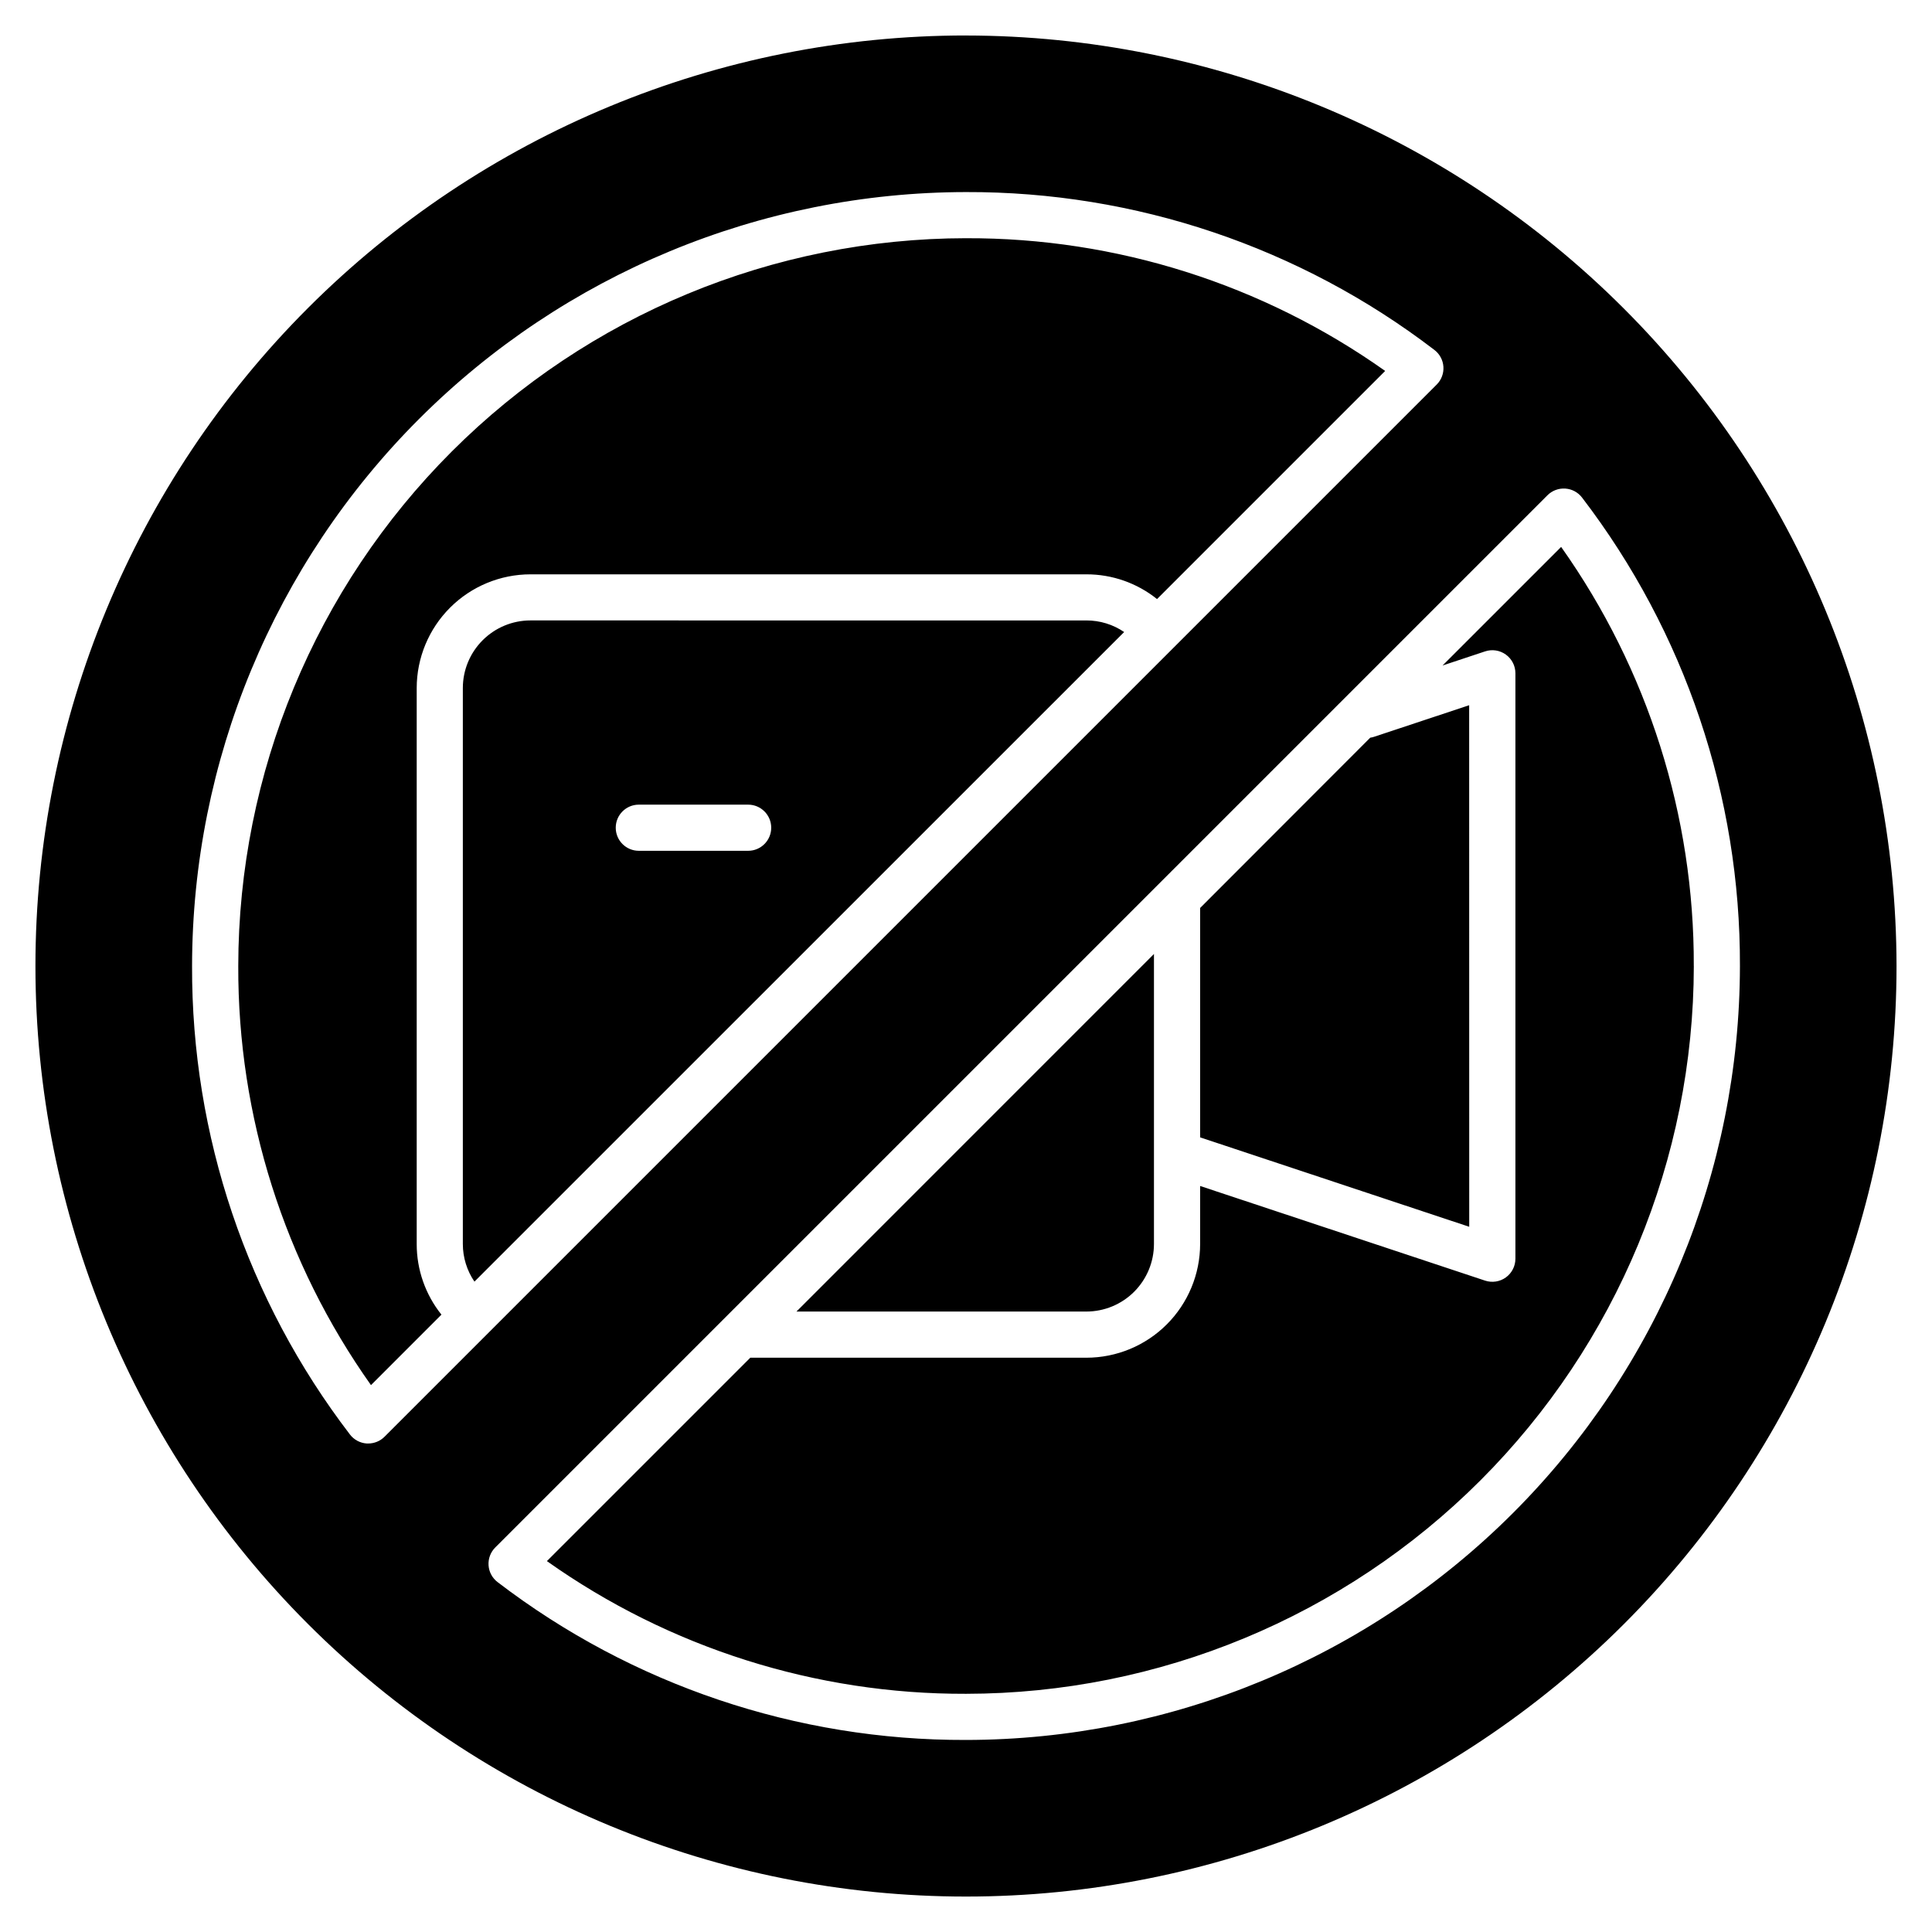
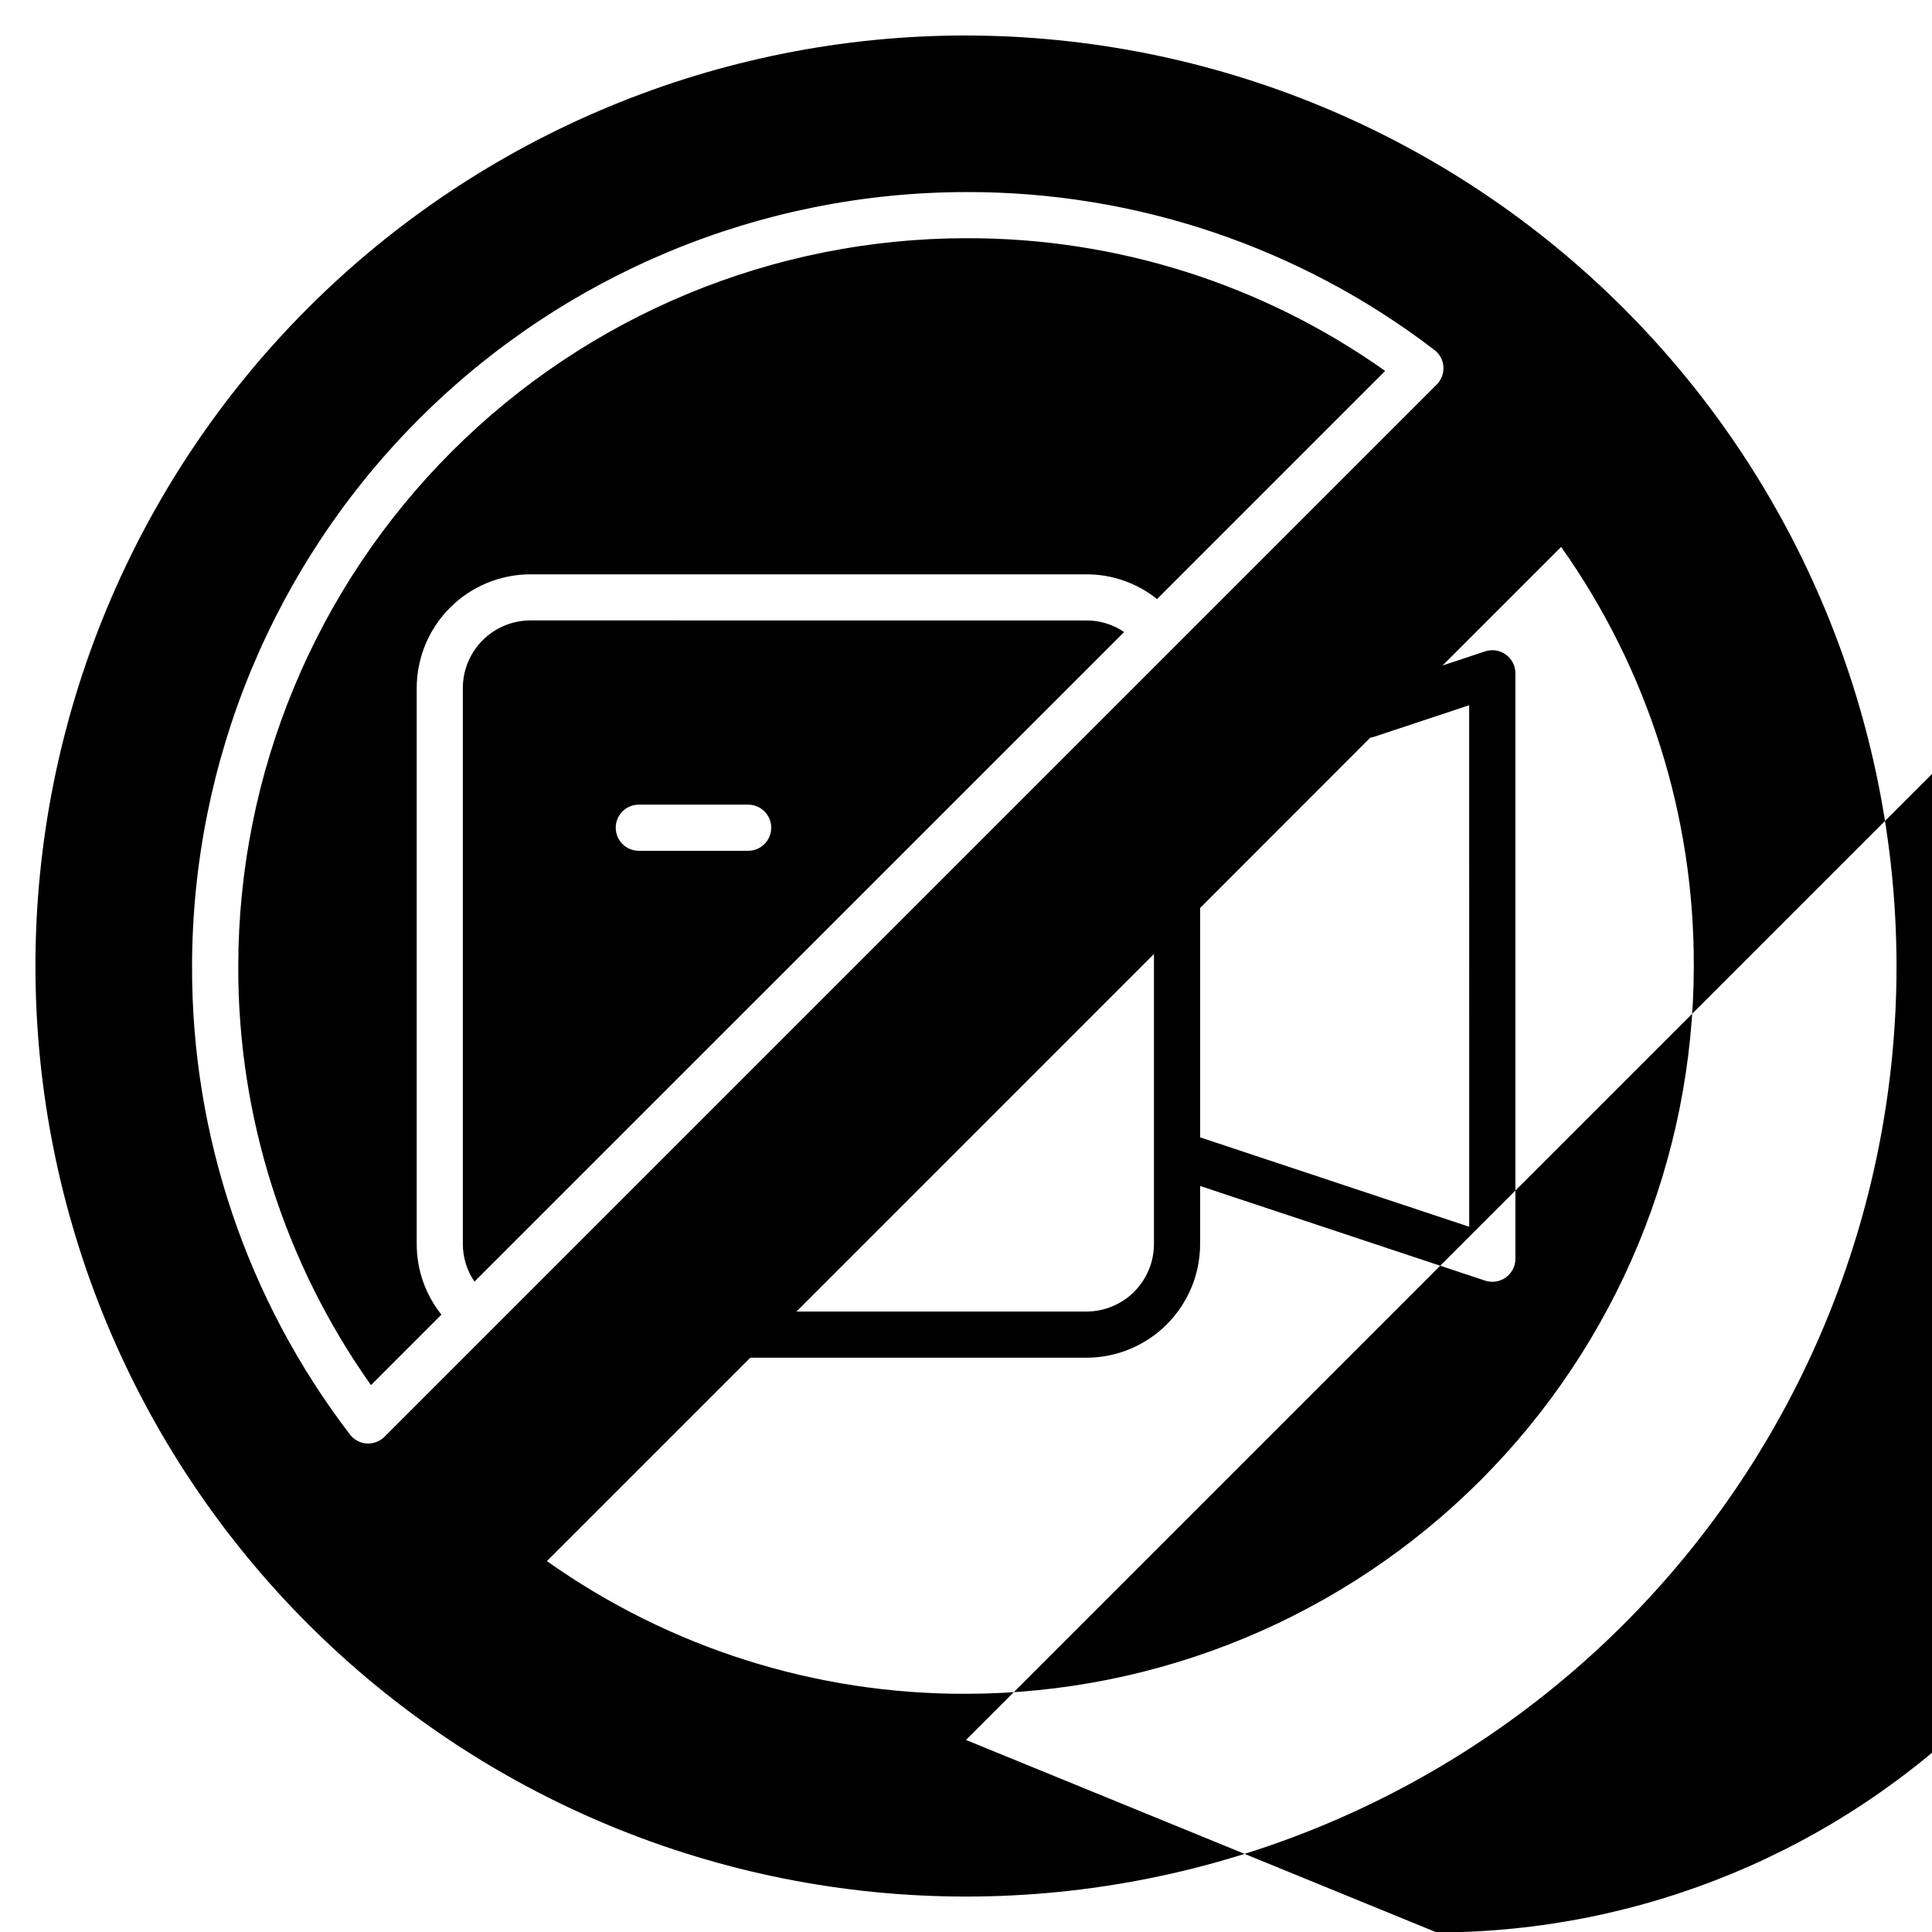
<svg xmlns="http://www.w3.org/2000/svg" fill="#000000" width="800px" height="800px" version="1.1" viewBox="144 144 512 512">
-   <path d="m400 153.4c-65.402 0-128.13 25.98-174.38 72.227s-72.227 108.97-72.227 174.38 25.98 128.12 72.227 174.37 108.97 72.23 174.38 72.23 128.12-25.984 174.37-72.23 72.23-108.97 72.23-174.37c-0.074-65.383-26.082-128.06-72.312-174.29-46.23-46.23-108.91-72.234-174.29-72.309zm-158.41 373.14h-0.414c-1.762-0.121-3.383-0.996-4.449-2.398-27.266-35.625-41.973-79.277-41.828-124.14 0.062-54.379 21.688-106.51 60.141-144.96s90.586-60.078 144.96-60.141c44.855-0.141 88.504 14.566 124.12 41.828 1.406 1.066 2.281 2.691 2.398 4.449 0.121 1.762-0.527 3.488-1.777 4.734l-278.84 278.84c-1.145 1.148-2.699 1.789-4.32 1.789zm158.41 78.566c-44.859 0.145-88.508-14.562-124.13-41.828-1.406-1.066-2.281-2.688-2.398-4.449-0.117-1.762 0.527-3.488 1.777-4.734l278.84-278.84c1.246-1.25 2.973-1.895 4.734-1.777 1.762 0.117 3.383 0.992 4.449 2.398 27.266 35.621 41.973 79.27 41.828 124.13-0.059 54.375-21.688 106.51-60.141 144.96-38.449 38.453-90.586 60.082-144.96 60.141zm133.36-136-71.309-23.691v-60.797l45.078-45.125c0.348-0.047 0.691-0.125 1.023-0.238l25.191-8.363zm-101.46 22.469h-76.832l94.742-94.758v76.855c-0.004 4.746-1.895 9.297-5.25 12.656-3.359 3.356-7.91 5.242-12.66 5.246zm160.98-91.574c-0.055 51.133-20.395 100.16-56.555 136.32-36.156 36.16-85.184 56.5-136.32 56.555-39.781 0.133-78.613-12.164-111.07-35.168l53.902-53.898h89.055c7.996-0.004 15.66-3.18 21.312-8.828 5.652-5.652 8.832-13.312 8.844-21.305v-15.379l75.512 25.078c1.863 0.617 3.91 0.305 5.504-0.844 1.594-1.152 2.535-2.996 2.535-4.957v-155.15c0-1.965-0.941-3.809-2.535-4.957-1.594-1.148-3.641-1.465-5.504-0.844l-11.27 3.742 31.426-31.426h0.004c22.996 32.457 35.289 71.285 35.152 111.07zm-308.32-91.582c-4.746 0.004-9.297 1.895-12.656 5.254-3.356 3.356-5.242 7.906-5.246 12.652v147.35c0 3.555 1.074 7.031 3.074 9.969l172.18-172.15c-2.941-2.004-6.422-3.074-9.98-3.07zm57.703 61.051h-28.969c-3.379 0-6.117-2.738-6.117-6.117 0-3.375 2.738-6.113 6.117-6.113h28.973-0.004c3.379 0 6.117 2.738 6.117 6.113 0 3.379-2.738 6.117-6.117 6.117zm57.75-162.34c39.781-0.129 78.609 12.168 111.07 35.172l-60.457 60.457c-5.312-4.258-11.918-6.57-18.723-6.555h-147.34c-7.988 0.008-15.648 3.188-21.297 8.836-5.648 5.648-8.828 13.309-8.836 21.297v147.34c-0.008 6.801 2.305 13.402 6.555 18.715l-18.672 18.68c-23.004-32.457-35.301-71.285-35.172-111.07 0.059-51.137 20.395-100.16 56.555-136.32 36.156-36.16 85.184-56.496 136.32-56.555z" />
+   <path d="m400 153.4c-65.402 0-128.13 25.98-174.38 72.227s-72.227 108.97-72.227 174.38 25.98 128.12 72.227 174.37 108.97 72.23 174.38 72.23 128.12-25.984 174.37-72.23 72.23-108.97 72.23-174.37c-0.074-65.383-26.082-128.06-72.312-174.29-46.23-46.23-108.91-72.234-174.29-72.309zm-158.41 373.14h-0.414c-1.762-0.121-3.383-0.996-4.449-2.398-27.266-35.625-41.973-79.277-41.828-124.14 0.062-54.379 21.688-106.51 60.141-144.96s90.586-60.078 144.96-60.141c44.855-0.141 88.504 14.566 124.12 41.828 1.406 1.066 2.281 2.691 2.398 4.449 0.121 1.762-0.527 3.488-1.777 4.734l-278.84 278.84c-1.145 1.148-2.699 1.789-4.32 1.789zm158.41 78.566l278.84-278.84c1.246-1.25 2.973-1.895 4.734-1.777 1.762 0.117 3.383 0.992 4.449 2.398 27.266 35.621 41.973 79.27 41.828 124.13-0.059 54.375-21.688 106.51-60.141 144.96-38.449 38.453-90.586 60.082-144.96 60.141zm133.36-136-71.309-23.691v-60.797l45.078-45.125c0.348-0.047 0.691-0.125 1.023-0.238l25.191-8.363zm-101.46 22.469h-76.832l94.742-94.758v76.855c-0.004 4.746-1.895 9.297-5.25 12.656-3.359 3.356-7.91 5.242-12.66 5.246zm160.98-91.574c-0.055 51.133-20.395 100.16-56.555 136.32-36.156 36.16-85.184 56.5-136.32 56.555-39.781 0.133-78.613-12.164-111.07-35.168l53.902-53.898h89.055c7.996-0.004 15.66-3.18 21.312-8.828 5.652-5.652 8.832-13.312 8.844-21.305v-15.379l75.512 25.078c1.863 0.617 3.91 0.305 5.504-0.844 1.594-1.152 2.535-2.996 2.535-4.957v-155.15c0-1.965-0.941-3.809-2.535-4.957-1.594-1.148-3.641-1.465-5.504-0.844l-11.27 3.742 31.426-31.426h0.004c22.996 32.457 35.289 71.285 35.152 111.07zm-308.32-91.582c-4.746 0.004-9.297 1.895-12.656 5.254-3.356 3.356-5.242 7.906-5.246 12.652v147.35c0 3.555 1.074 7.031 3.074 9.969l172.18-172.15c-2.941-2.004-6.422-3.074-9.98-3.07zm57.703 61.051h-28.969c-3.379 0-6.117-2.738-6.117-6.117 0-3.375 2.738-6.113 6.117-6.113h28.973-0.004c3.379 0 6.117 2.738 6.117 6.113 0 3.379-2.738 6.117-6.117 6.117zm57.75-162.34c39.781-0.129 78.609 12.168 111.07 35.172l-60.457 60.457c-5.312-4.258-11.918-6.57-18.723-6.555h-147.34c-7.988 0.008-15.648 3.188-21.297 8.836-5.648 5.648-8.828 13.309-8.836 21.297v147.34c-0.008 6.801 2.305 13.402 6.555 18.715l-18.672 18.68c-23.004-32.457-35.301-71.285-35.172-111.07 0.059-51.137 20.395-100.16 56.555-136.32 36.156-36.16 85.184-56.496 136.32-56.555z" />
</svg>